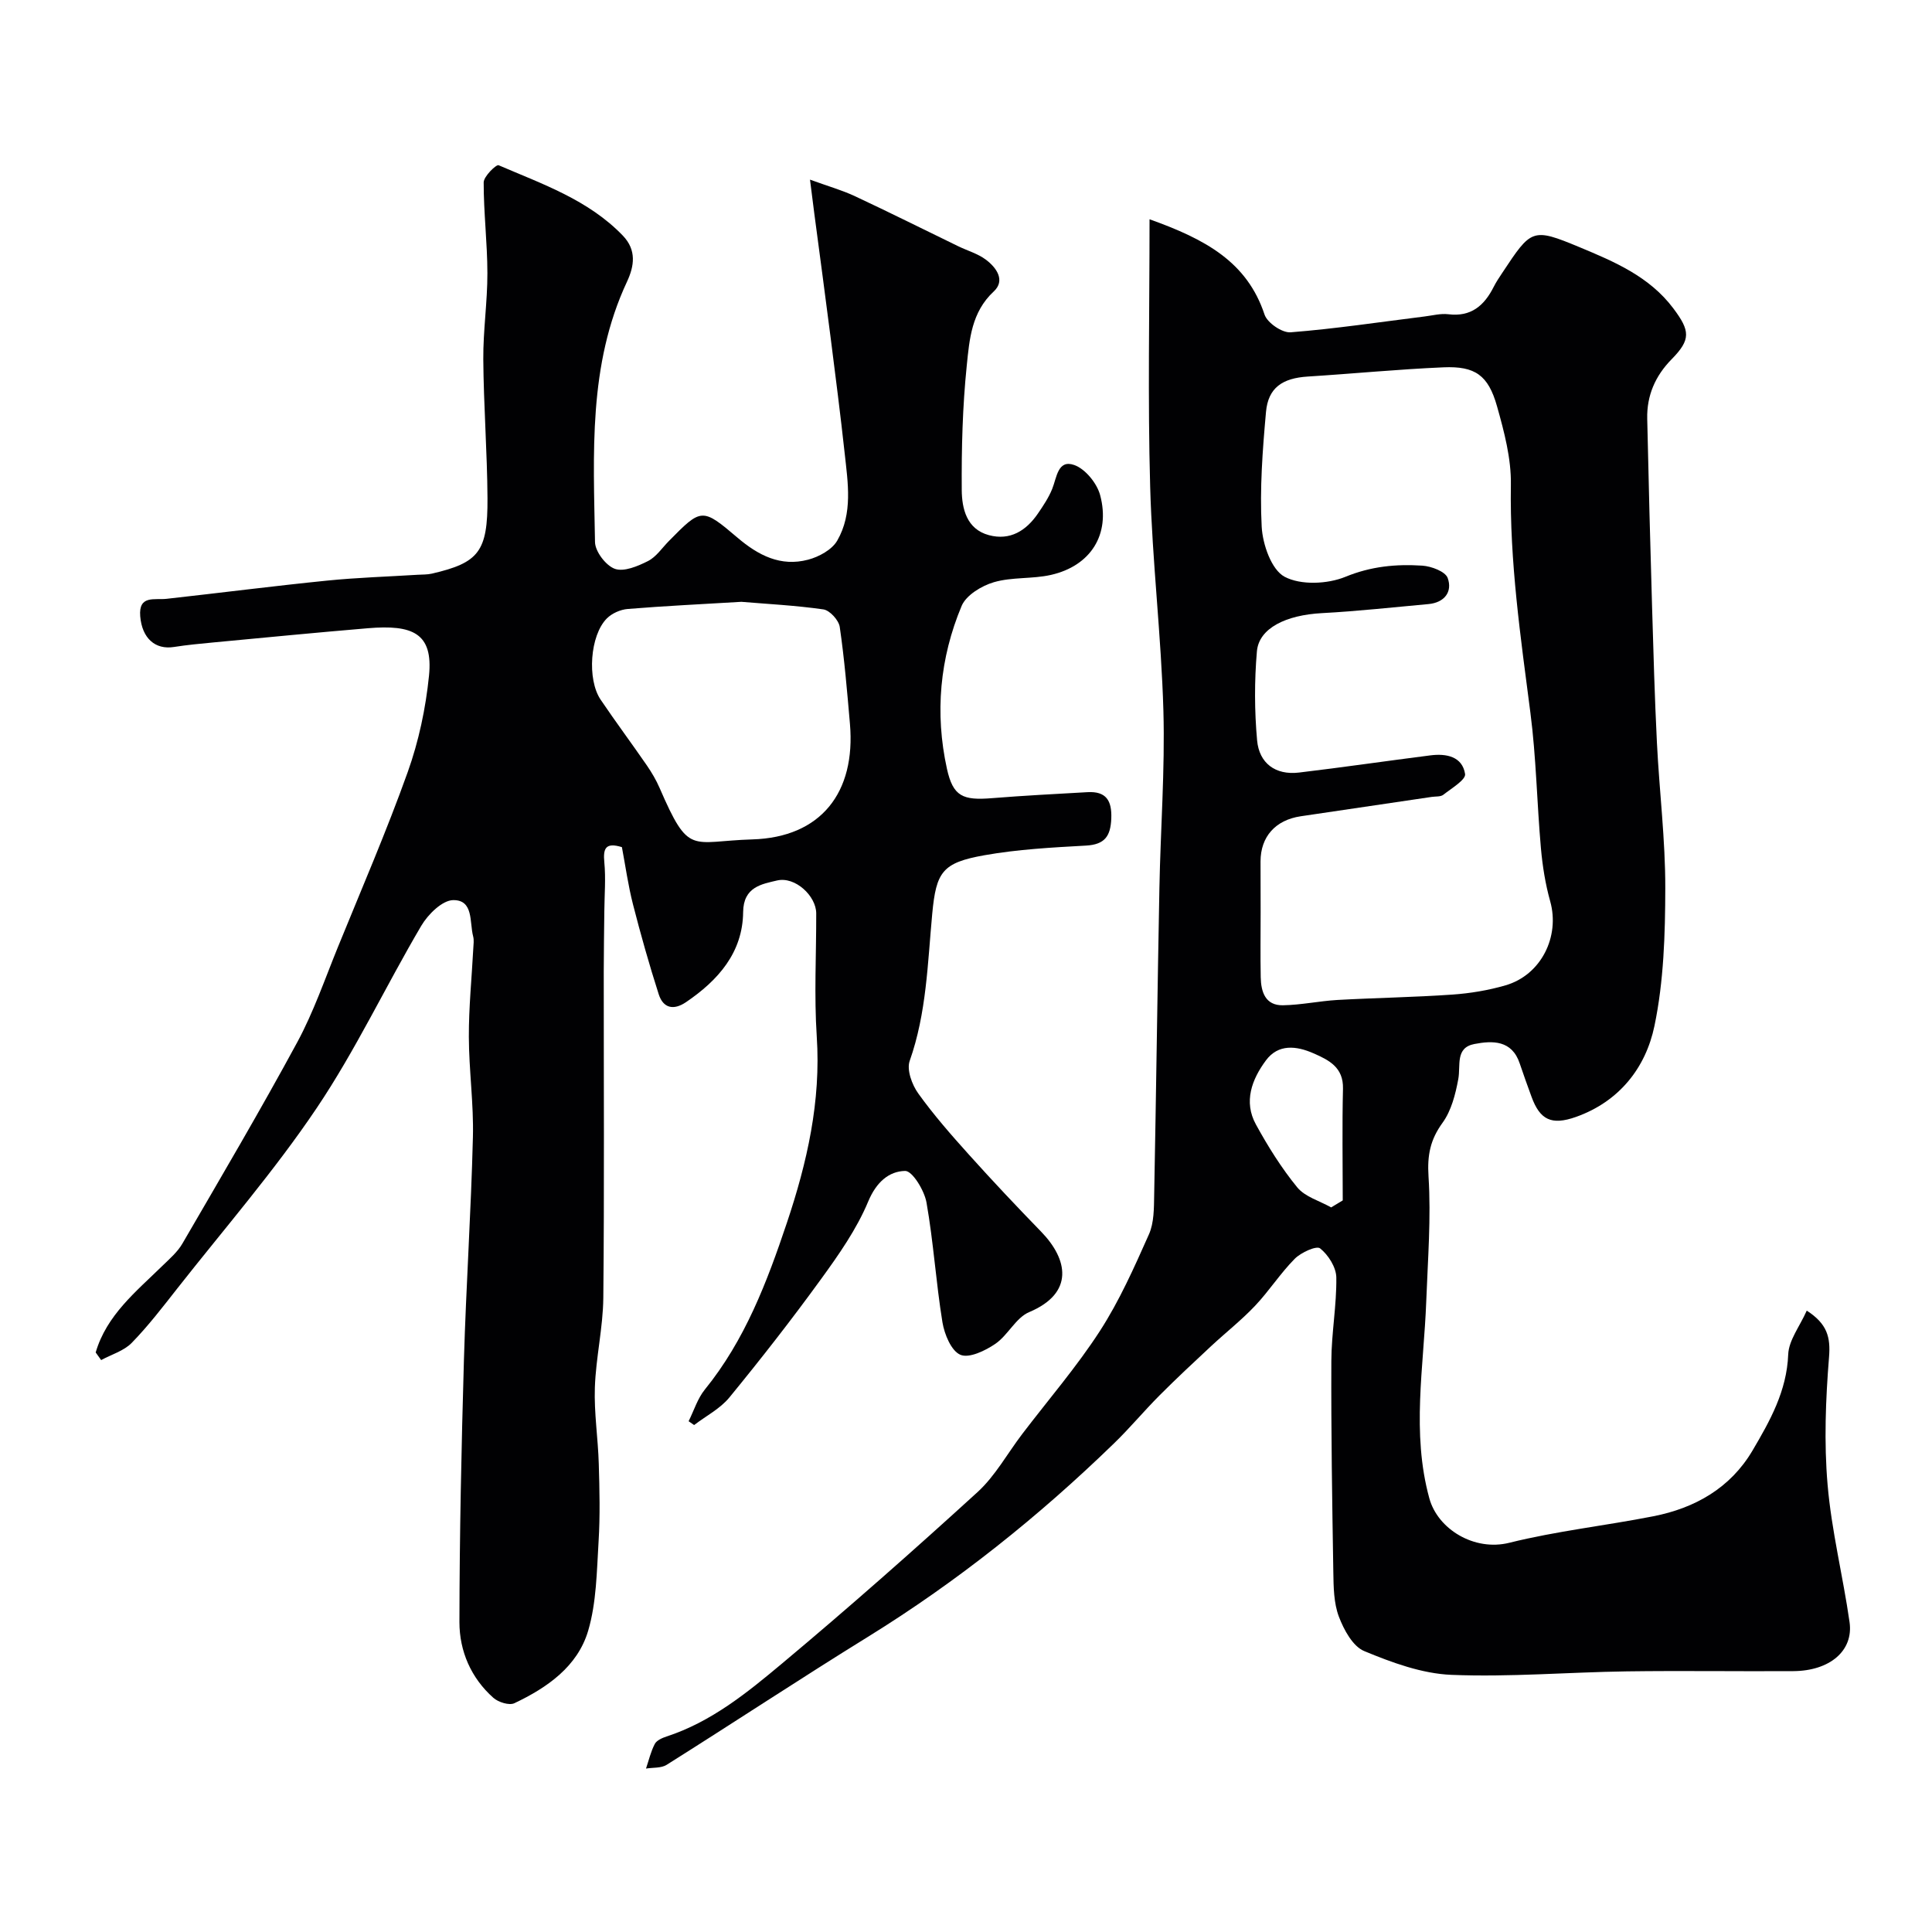
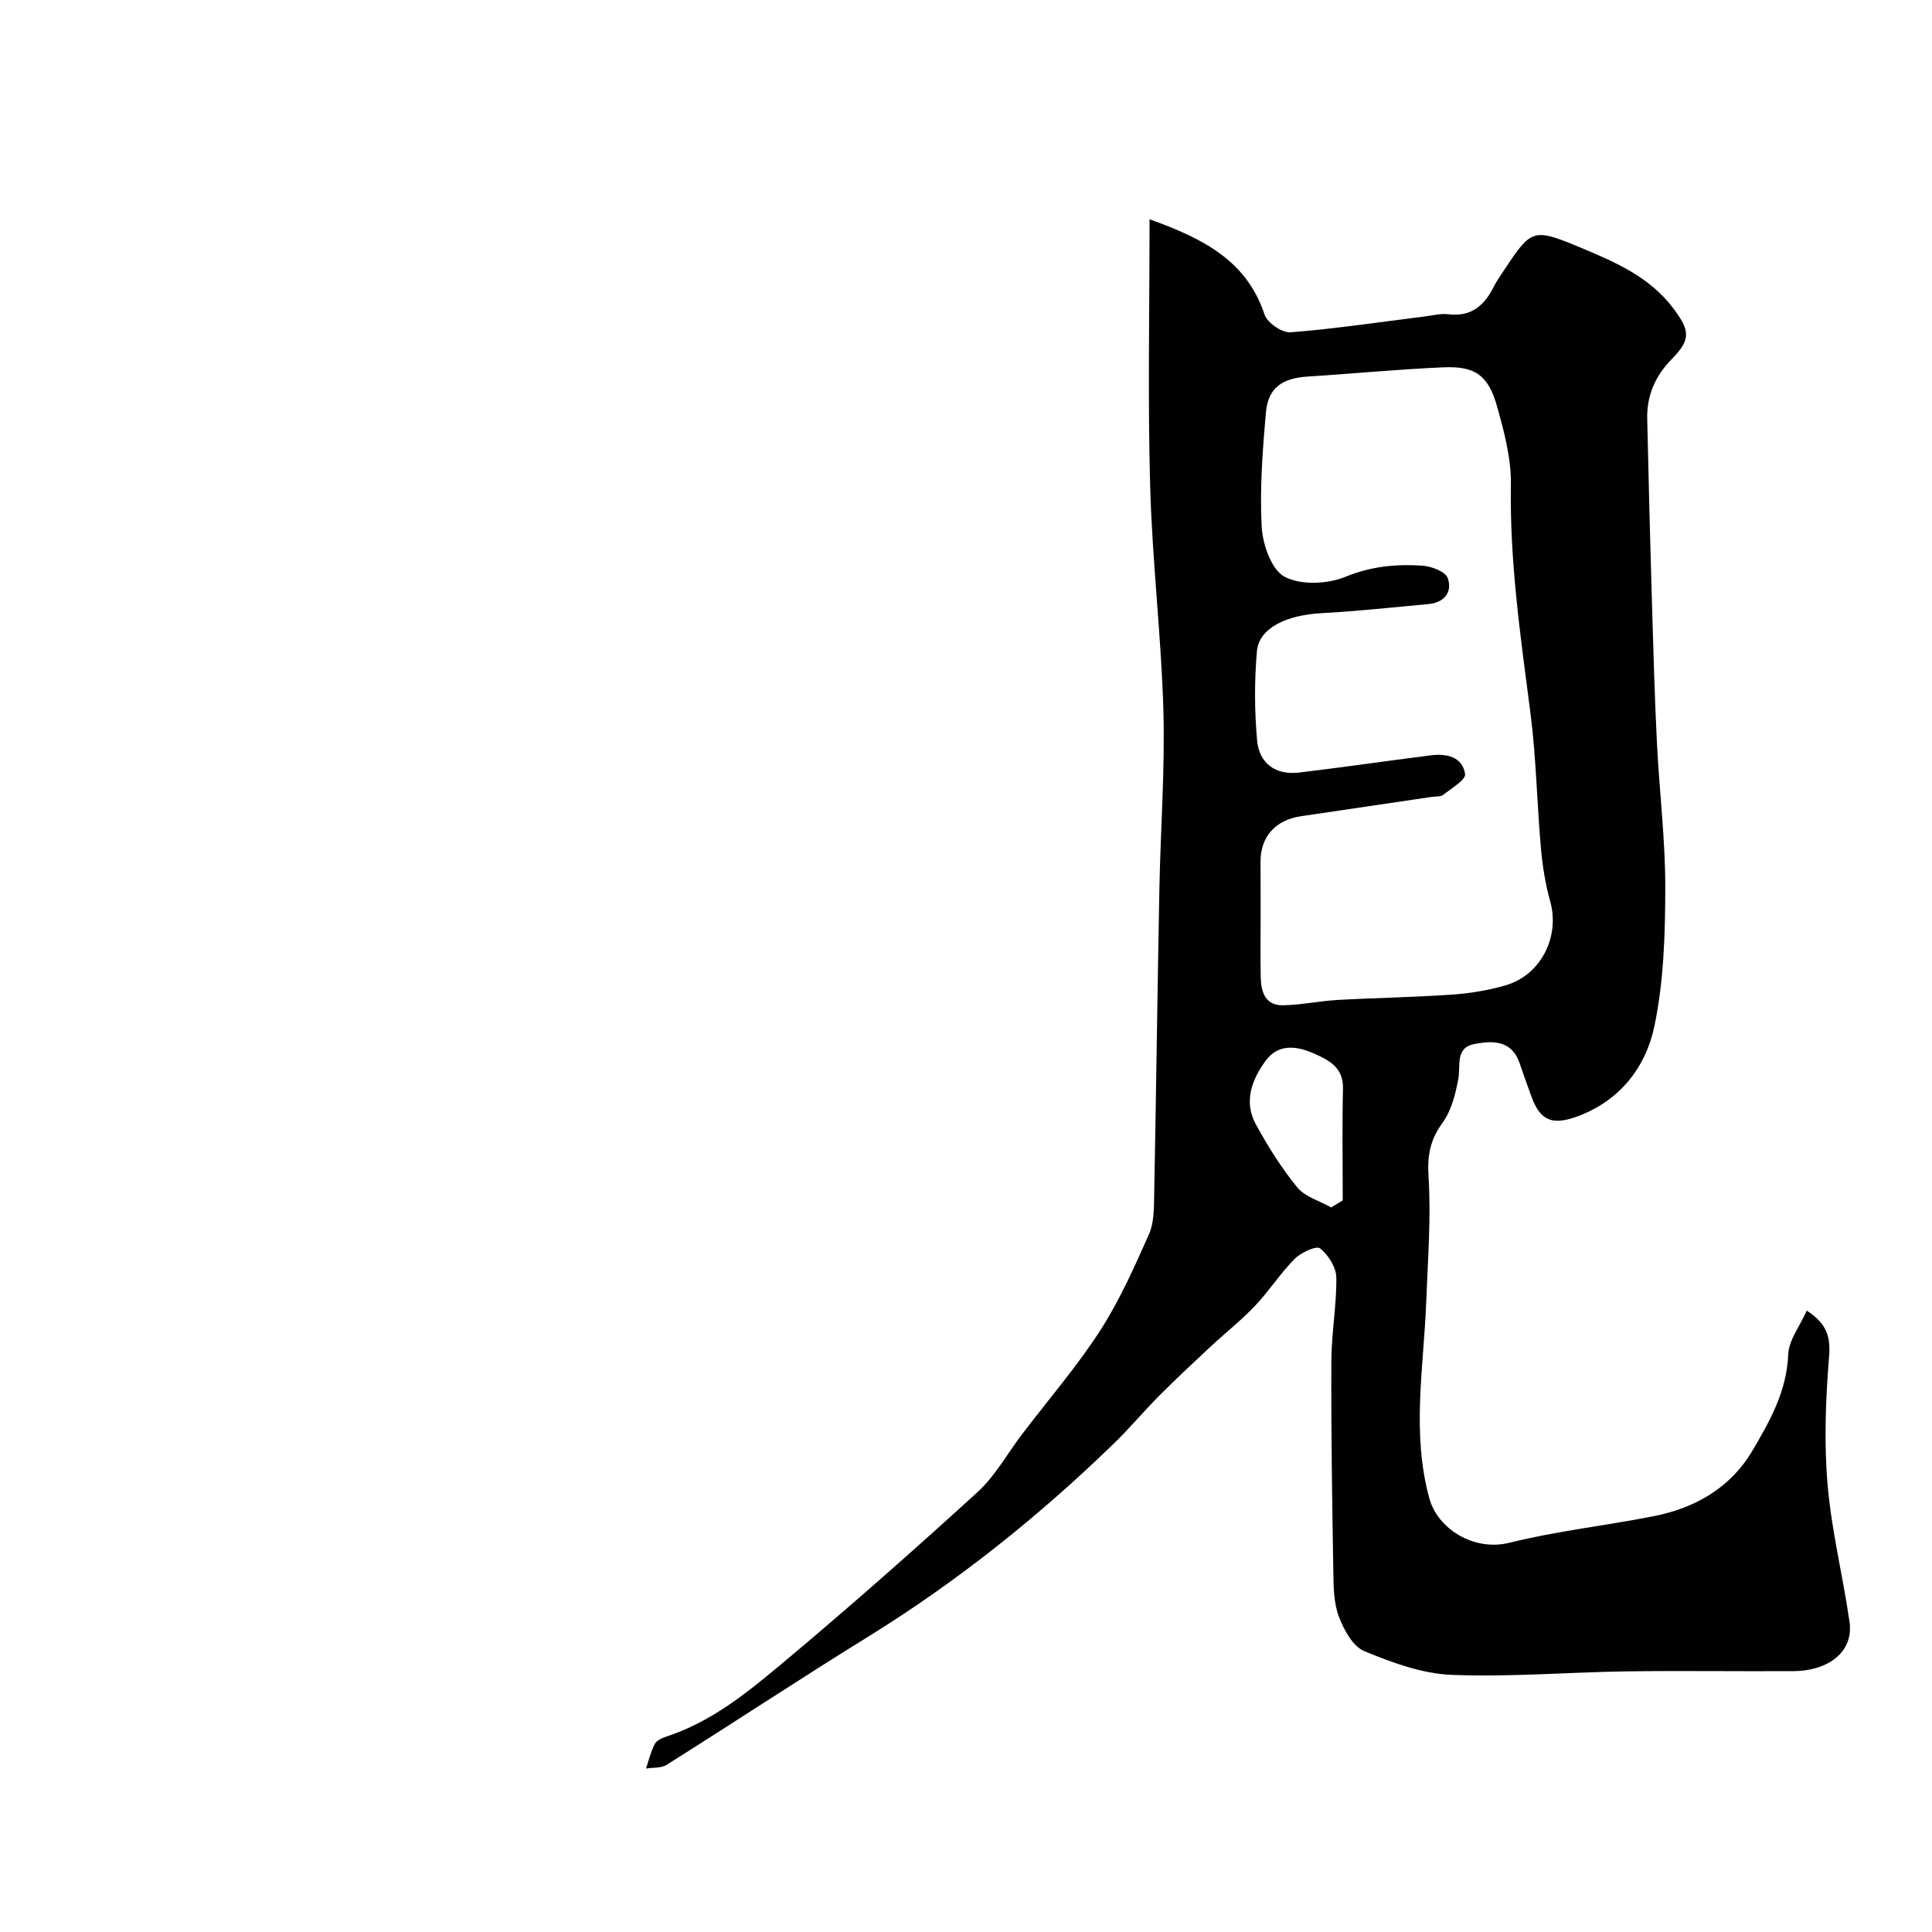
<svg xmlns="http://www.w3.org/2000/svg" enable-background="new 0 0 400 400" viewBox="0 0 400 400">
-   <path d="m19.81 280.01c2.26-7.72 8.35-12.59 13.82-17.94 1.48-1.44 3.13-2.86 4.14-4.61 8.03-13.82 16.15-27.6 23.76-41.65 3.38-6.25 5.72-13.07 8.41-19.68 4.91-12.06 10.09-24.02 14.47-36.27 2.28-6.38 3.73-13.21 4.41-19.96.89-8.83-3.4-10.61-12.66-9.83-10.63.89-21.25 1.93-31.88 2.93-2.76.26-5.53.52-8.27.95-3.86.61-6.6-1.78-6.98-6.36-.36-4.44 2.95-3.33 5.45-3.61 11.07-1.23 22.13-2.65 33.22-3.77 6.23-.63 12.51-.82 18.77-1.21.99-.06 2.01-.02 2.96-.24 9.7-2.25 11.56-4.54 11.5-15.6-.06-9.6-.8-19.2-.87-28.8-.04-5.93.86-11.87.85-17.8-.01-6.27-.78-12.53-.77-18.79 0-1.25 2.61-3.77 3.09-3.56 9.09 3.91 18.58 7.16 25.71 14.56 2.9 3.01 2.38 6.32.87 9.56-8.07 17.25-6.92 35.66-6.62 53.9.03 1.96 2.26 4.88 4.11 5.54 1.89.67 4.76-.55 6.86-1.61 1.7-.86 2.9-2.7 4.3-4.12 6.74-6.84 6.87-6.99 14.21-.74 4.35 3.71 8.97 6.07 14.63 4.58 2.25-.59 4.95-2.06 6.04-3.95 3.25-5.63 2.21-11.96 1.54-18.09-.87-7.97-1.89-15.93-2.9-23.88-1.09-8.59-2.26-17.18-3.39-25.77-.25-1.9-.49-3.81-.89-7 3.78 1.38 6.67 2.19 9.35 3.45 7.17 3.35 14.24 6.9 21.36 10.35 1.9.92 4.03 1.52 5.69 2.76 2.18 1.63 4.12 4.3 1.64 6.6-4.61 4.27-5.03 9.93-5.58 15.31-.88 8.54-1.1 17.19-1.04 25.78.03 3.84.99 8.12 5.63 9.36 4.38 1.17 7.71-.92 10.15-4.49 1.1-1.61 2.21-3.27 2.94-5.07.96-2.36 1.15-6.18 4.58-4.96 2.29.81 4.71 3.79 5.36 6.26 2.16 8.14-1.99 14.63-10.2 16.49-3.86.87-8.05.41-11.81 1.51-2.54.74-5.73 2.68-6.67 4.9-4.54 10.82-5.57 22.23-3.05 33.71 1.27 5.77 3.3 6.59 9.35 6.1 6.57-.53 13.16-.87 19.74-1.24 3.85-.22 5.09 1.71 4.94 5.46-.15 3.66-1.35 5.38-5.23 5.6-7.04.39-14.13.77-21.05 2-8.7 1.55-9.97 3.42-10.79 12.1-.96 10.24-1.17 20.57-4.67 30.48-.65 1.84.47 4.92 1.77 6.73 3.19 4.45 6.83 8.6 10.5 12.68 4.87 5.42 9.87 10.72 14.95 15.95 5.54 5.7 6.92 12.69-2.48 16.65-2.76 1.16-4.39 4.78-7.01 6.57-2.08 1.42-5.44 3.04-7.24 2.26-1.89-.81-3.3-4.25-3.71-6.74-1.34-8.23-1.85-16.59-3.3-24.79-.44-2.49-2.93-6.56-4.42-6.53-3.37.06-5.98 2.34-7.64 6.31-2.4 5.76-6.12 11.06-9.82 16.15-6.05 8.34-12.4 16.47-18.93 24.44-1.91 2.33-4.84 3.83-7.3 5.71-.38-.26-.76-.53-1.14-.79 1.1-2.2 1.85-4.7 3.36-6.56 8.3-10.22 12.87-22.25 16.98-34.5 4.2-12.52 7.08-25.19 6.19-38.6-.56-8.46-.09-16.99-.11-25.49-.01-3.58-4.35-7.7-8.13-6.8-3.11.74-6.95 1.3-7 6.53-.09 8.4-5.17 14.13-11.82 18.65-2.58 1.75-4.73 1.27-5.66-1.63-1.97-6.15-3.73-12.37-5.33-18.62-1-3.92-1.56-7.96-2.29-11.84-3.39-1.04-3.92.26-3.64 3.15.32 3.34.03 6.73 0 10.1-.04 4.18-.12 8.37-.12 12.55-.01 22.49.13 44.99-.09 67.48-.06 6.21-1.54 12.39-1.75 18.61-.18 5.25.66 10.52.81 15.79.16 5.36.29 10.74-.04 16.08-.38 6.2-.43 12.62-2.16 18.49-2.19 7.4-8.49 11.78-15.27 14.99-1.07.51-3.32-.2-4.35-1.11-4.64-4.12-7.03-9.68-7.03-15.67.02-18.1.41-36.2.93-54.29.45-15.37 1.48-30.72 1.86-46.1.18-6.92-.82-13.86-.84-20.8-.02-6.1.6-12.2.92-18.3.04-.83.18-1.71-.03-2.49-.77-2.92.13-7.56-4.13-7.51-2.27.03-5.23 2.96-6.62 5.33-7.37 12.5-13.58 25.75-21.66 37.75-8.75 13-19.1 24.93-28.81 37.28-3.04 3.87-6.05 7.8-9.47 11.31-1.62 1.66-4.19 2.4-6.33 3.56-.38-.51-.75-1.05-1.13-1.58zm133.68-155.41c-8.36.5-15.95.86-23.52 1.48-1.51.12-3.28.9-4.34 1.97-3.48 3.5-4.11 12.61-1.28 16.8 3.1 4.59 6.41 9.03 9.56 13.6 1.01 1.47 1.94 3.04 2.65 4.68 6.15 14.19 6.37 11.04 19.19 10.66 14.23-.42 21.45-9.71 20.22-23.94-.58-6.7-1.14-13.4-2.11-20.05-.21-1.4-2.06-3.44-3.39-3.63-5.85-.84-11.79-1.13-16.98-1.57z" fill="#010103" />
  <path d="m238 45.4c11.61 4.14 20.19 8.83 23.81 19.73.56 1.7 3.64 3.81 5.4 3.67 9.28-.73 18.5-2.13 27.75-3.28 1.63-.2 3.3-.65 4.89-.46 4.7.59 7.44-1.78 9.39-5.64.51-1.02 1.16-1.98 1.79-2.93 6.01-9.06 6.16-9.41 15.98-5.32 7.15 2.98 14.46 6.05 19.43 12.67 3.5 4.66 3.66 6.46-.35 10.54-3.39 3.45-5.16 7.52-5.05 12.32.28 12.94.62 25.87 1 38.8.28 9.44.54 18.87 1.01 28.3.5 10.04 1.75 20.06 1.73 30.09-.02 9.52-.31 19.24-2.24 28.5-1.8 8.67-7.29 15.68-16.26 18.86-5.07 1.79-7.45.61-9.2-4.19-.84-2.29-1.66-4.58-2.44-6.89-1.62-4.85-5.64-4.74-9.38-4.02-4.02.77-2.81 4.45-3.34 7.28-.58 3.13-1.44 6.52-3.25 9.02-2.56 3.52-3.19 6.73-2.91 11.12.55 8.57-.15 17.22-.47 25.84-.51 13.61-3.09 27.22.64 40.81 1.75 6.38 9.3 11 16.54 9.2 9.79-2.44 19.9-3.54 29.82-5.49 8.64-1.69 15.96-5.85 20.53-13.58 3.62-6.14 7.12-12.35 7.41-19.94.12-2.93 2.38-5.78 3.84-9.06 4.24 2.74 4.95 5.48 4.61 9.65-.7 8.74-1.05 17.63-.3 26.35.81 9.56 3.19 18.97 4.55 28.49.85 5.93-4.09 10.1-11.64 10.15-11.5.07-23-.11-34.5.05-12.1.17-24.23 1.21-36.29.72-6.1-.25-12.31-2.54-18.05-4.92-2.37-.98-4.22-4.41-5.25-7.13-1.07-2.83-1.1-6.13-1.15-9.23-.24-14.56-.47-29.12-.41-43.68.02-5.78 1.11-11.56 1.03-17.32-.03-2.1-1.66-4.67-3.36-6.02-.76-.6-3.95.85-5.24 2.15-2.99 3.01-5.31 6.67-8.23 9.75-2.82 2.98-6.08 5.54-9.09 8.34-3.61 3.36-7.22 6.73-10.7 10.22-3.2 3.21-6.11 6.72-9.37 9.88-15.59 15.14-32.46 28.63-50.97 40.08-14.01 8.66-27.75 17.74-41.69 26.51-1.13.71-2.83.54-4.27.77.58-1.71.99-3.52 1.82-5.1.39-.74 1.53-1.24 2.44-1.54 9.23-3.01 16.65-9.04 23.87-15.08 13.77-11.52 27.24-23.41 40.5-35.51 3.68-3.36 6.18-7.99 9.25-12.02 5.4-7.09 11.26-13.88 16.09-21.34 4.04-6.25 7.11-13.17 10.15-20 1.08-2.42 1.04-5.45 1.09-8.2.41-21.13.67-42.26 1.08-63.39.23-12.27 1.17-24.55.83-36.8-.44-15.49-2.31-30.93-2.74-46.42-.51-18.09-.13-36.19-.13-55.36zm23 143.45c0 4.5-.07 9 .02 13.49.06 3.02.95 5.85 4.59 5.79 3.77-.06 7.53-.88 11.3-1.1 7.92-.44 15.87-.56 23.78-1.11 3.7-.26 7.45-.88 11.02-1.92 7.37-2.14 11.29-10.1 9.24-17.4-1-3.57-1.59-7.3-1.92-10.99-.83-9.34-.97-18.77-2.18-28.06-2.03-15.68-4.3-31.28-4.04-47.19.09-5.41-1.38-10.97-2.87-16.25-1.81-6.43-4.54-8.34-11.08-8.06-9.37.4-18.72 1.32-28.09 1.91-5.25.33-8.21 2.3-8.66 7.34-.71 7.89-1.31 15.87-.89 23.76.2 3.67 2.02 8.9 4.74 10.35 3.35 1.78 8.89 1.53 12.6.01 5.31-2.18 10.5-2.66 15.9-2.31 1.88.12 4.78 1.21 5.27 2.56 1.03 2.86-.67 5.1-4 5.4-7.33.66-14.66 1.48-22.01 1.87-7.43.39-13.07 3.09-13.49 7.91-.53 6.11-.51 12.34.04 18.44.43 4.72 3.78 7.24 8.67 6.66 9.09-1.08 18.14-2.41 27.22-3.56 3.29-.42 6.6.23 7.17 3.86.18 1.19-2.82 2.97-4.51 4.3-.57.44-1.58.32-2.39.44-9.04 1.34-18.09 2.66-27.13 4.01-5.25.78-8.31 4.24-8.32 9.35.02 3.51.02 7.01.02 10.5zm14.6 61.13c.8-.48 1.6-.96 2.4-1.45 0-7.71-.14-15.42.05-23.12.11-4.44-2.91-5.93-6.1-7.33-3.54-1.56-7.29-1.99-9.85 1.46-2.91 3.92-4.67 8.54-2.08 13.26 2.49 4.55 5.29 9.03 8.56 13.03 1.63 1.98 4.64 2.8 7.02 4.15z" fill="#010103" />
</svg>